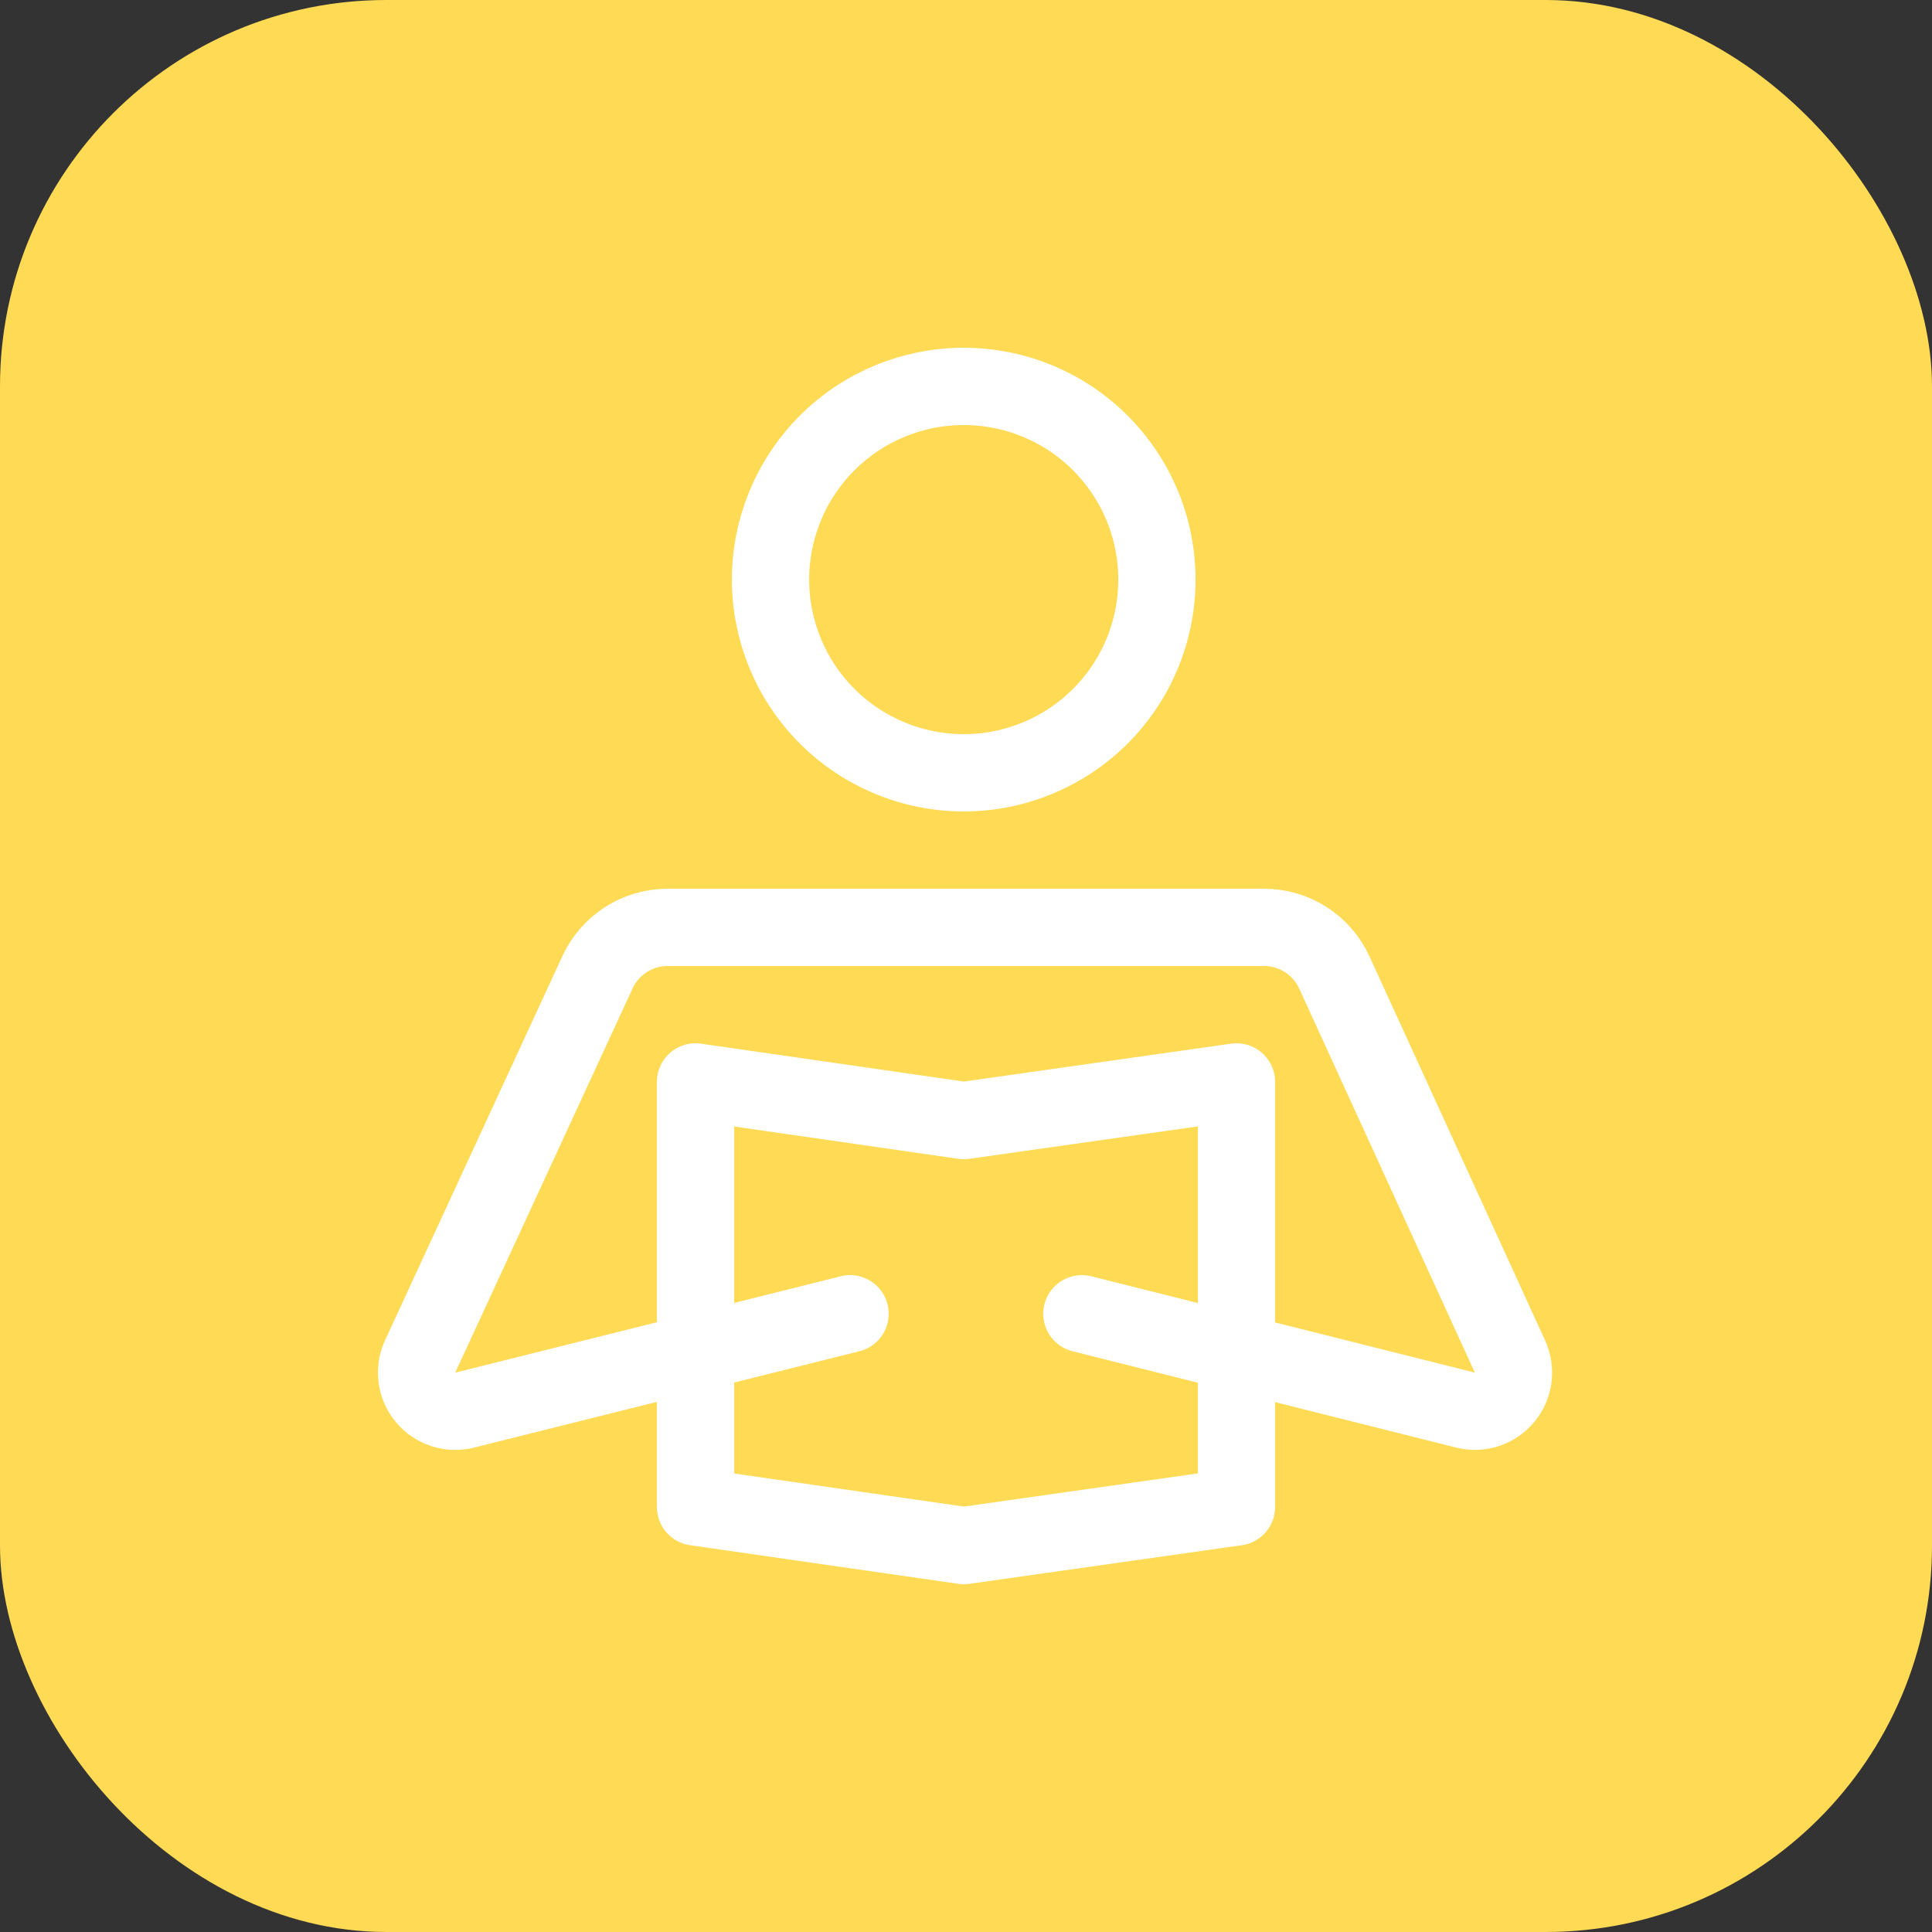
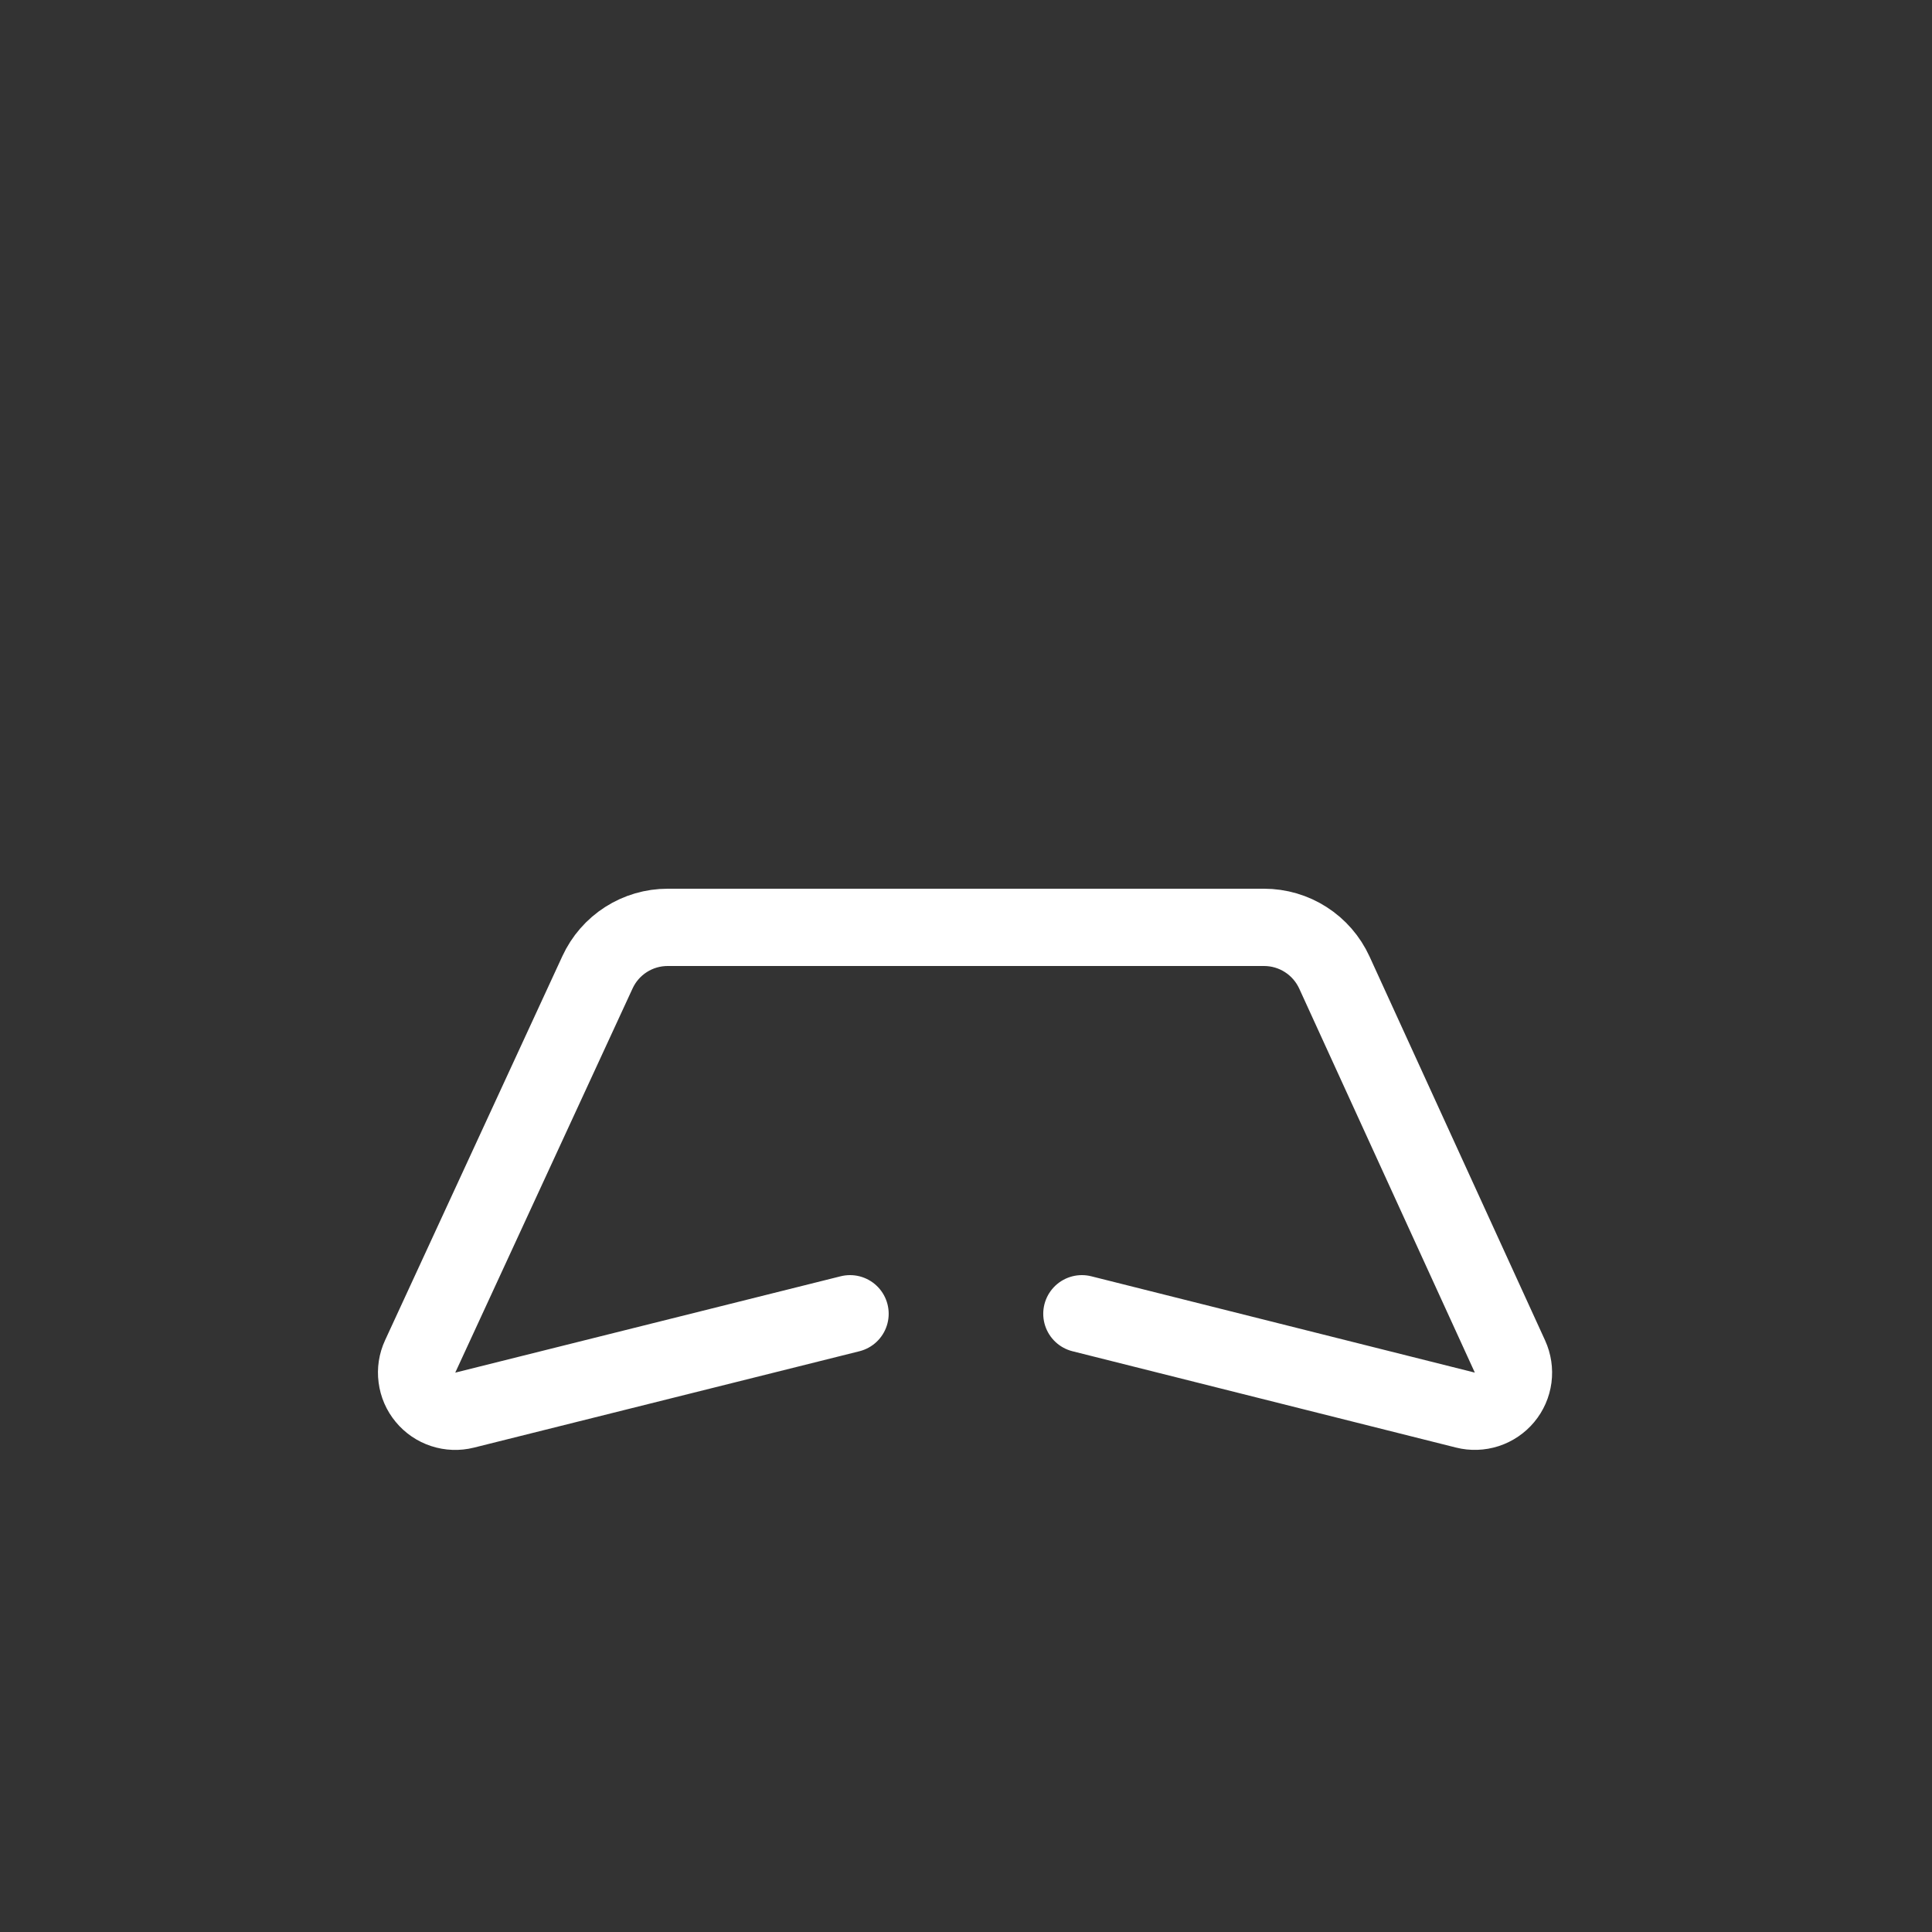
<svg xmlns="http://www.w3.org/2000/svg" width="50" height="50" viewBox="0 0 50 50" fill="none">
  <rect x="0" y="0" width="50" height="50" fill="#333333" stroke="none" />
-   <rect width="50" height="50" rx="10" fill="#FFDA54" />
-   <path d="M32 39L24.944 40L18 39V28L24.944 29L32 28V39Z" stroke="white" stroke-width="2" stroke-miterlimit="10" stroke-linecap="round" stroke-linejoin="round" />
-   <path d="M24.941 20C23.615 20 22.344 19.473 21.406 18.535C20.468 17.598 19.941 16.326 19.941 15V15C19.941 13.674 20.468 12.402 21.406 11.464C22.344 10.527 23.615 10 24.941 10V10C25.598 10 26.248 10.129 26.855 10.381C27.462 10.632 28.013 11 28.477 11.464C28.941 11.929 29.309 12.48 29.561 13.087C29.812 13.693 29.941 14.343 29.941 15V15C29.941 16.326 29.415 17.598 28.477 18.535C27.539 19.473 26.267 20 24.941 20V20Z" stroke="white" stroke-width="2" stroke-miterlimit="10" stroke-linecap="round" stroke-linejoin="round" />
  <path d="M21.999 34L12.024 36.494C11.841 36.54 11.648 36.533 11.469 36.474C11.29 36.415 11.131 36.307 11.011 36.161C10.89 36.016 10.814 35.84 10.79 35.652C10.765 35.465 10.794 35.275 10.874 35.104L15.463 25.162C15.623 24.815 15.879 24.521 16.201 24.315C16.523 24.109 16.897 24 17.279 24H32.714C33.097 24 33.472 24.11 33.794 24.317C34.117 24.524 34.373 24.82 34.533 25.168L39.078 35.107C39.156 35.278 39.184 35.468 39.16 35.655C39.135 35.842 39.058 36.018 38.937 36.163C38.817 36.307 38.658 36.415 38.478 36.474C38.299 36.532 38.107 36.539 37.925 36.493L27.999 34" stroke="white" stroke-width="2" stroke-miterlimit="10" stroke-linecap="round" stroke-linejoin="round" />
</svg>